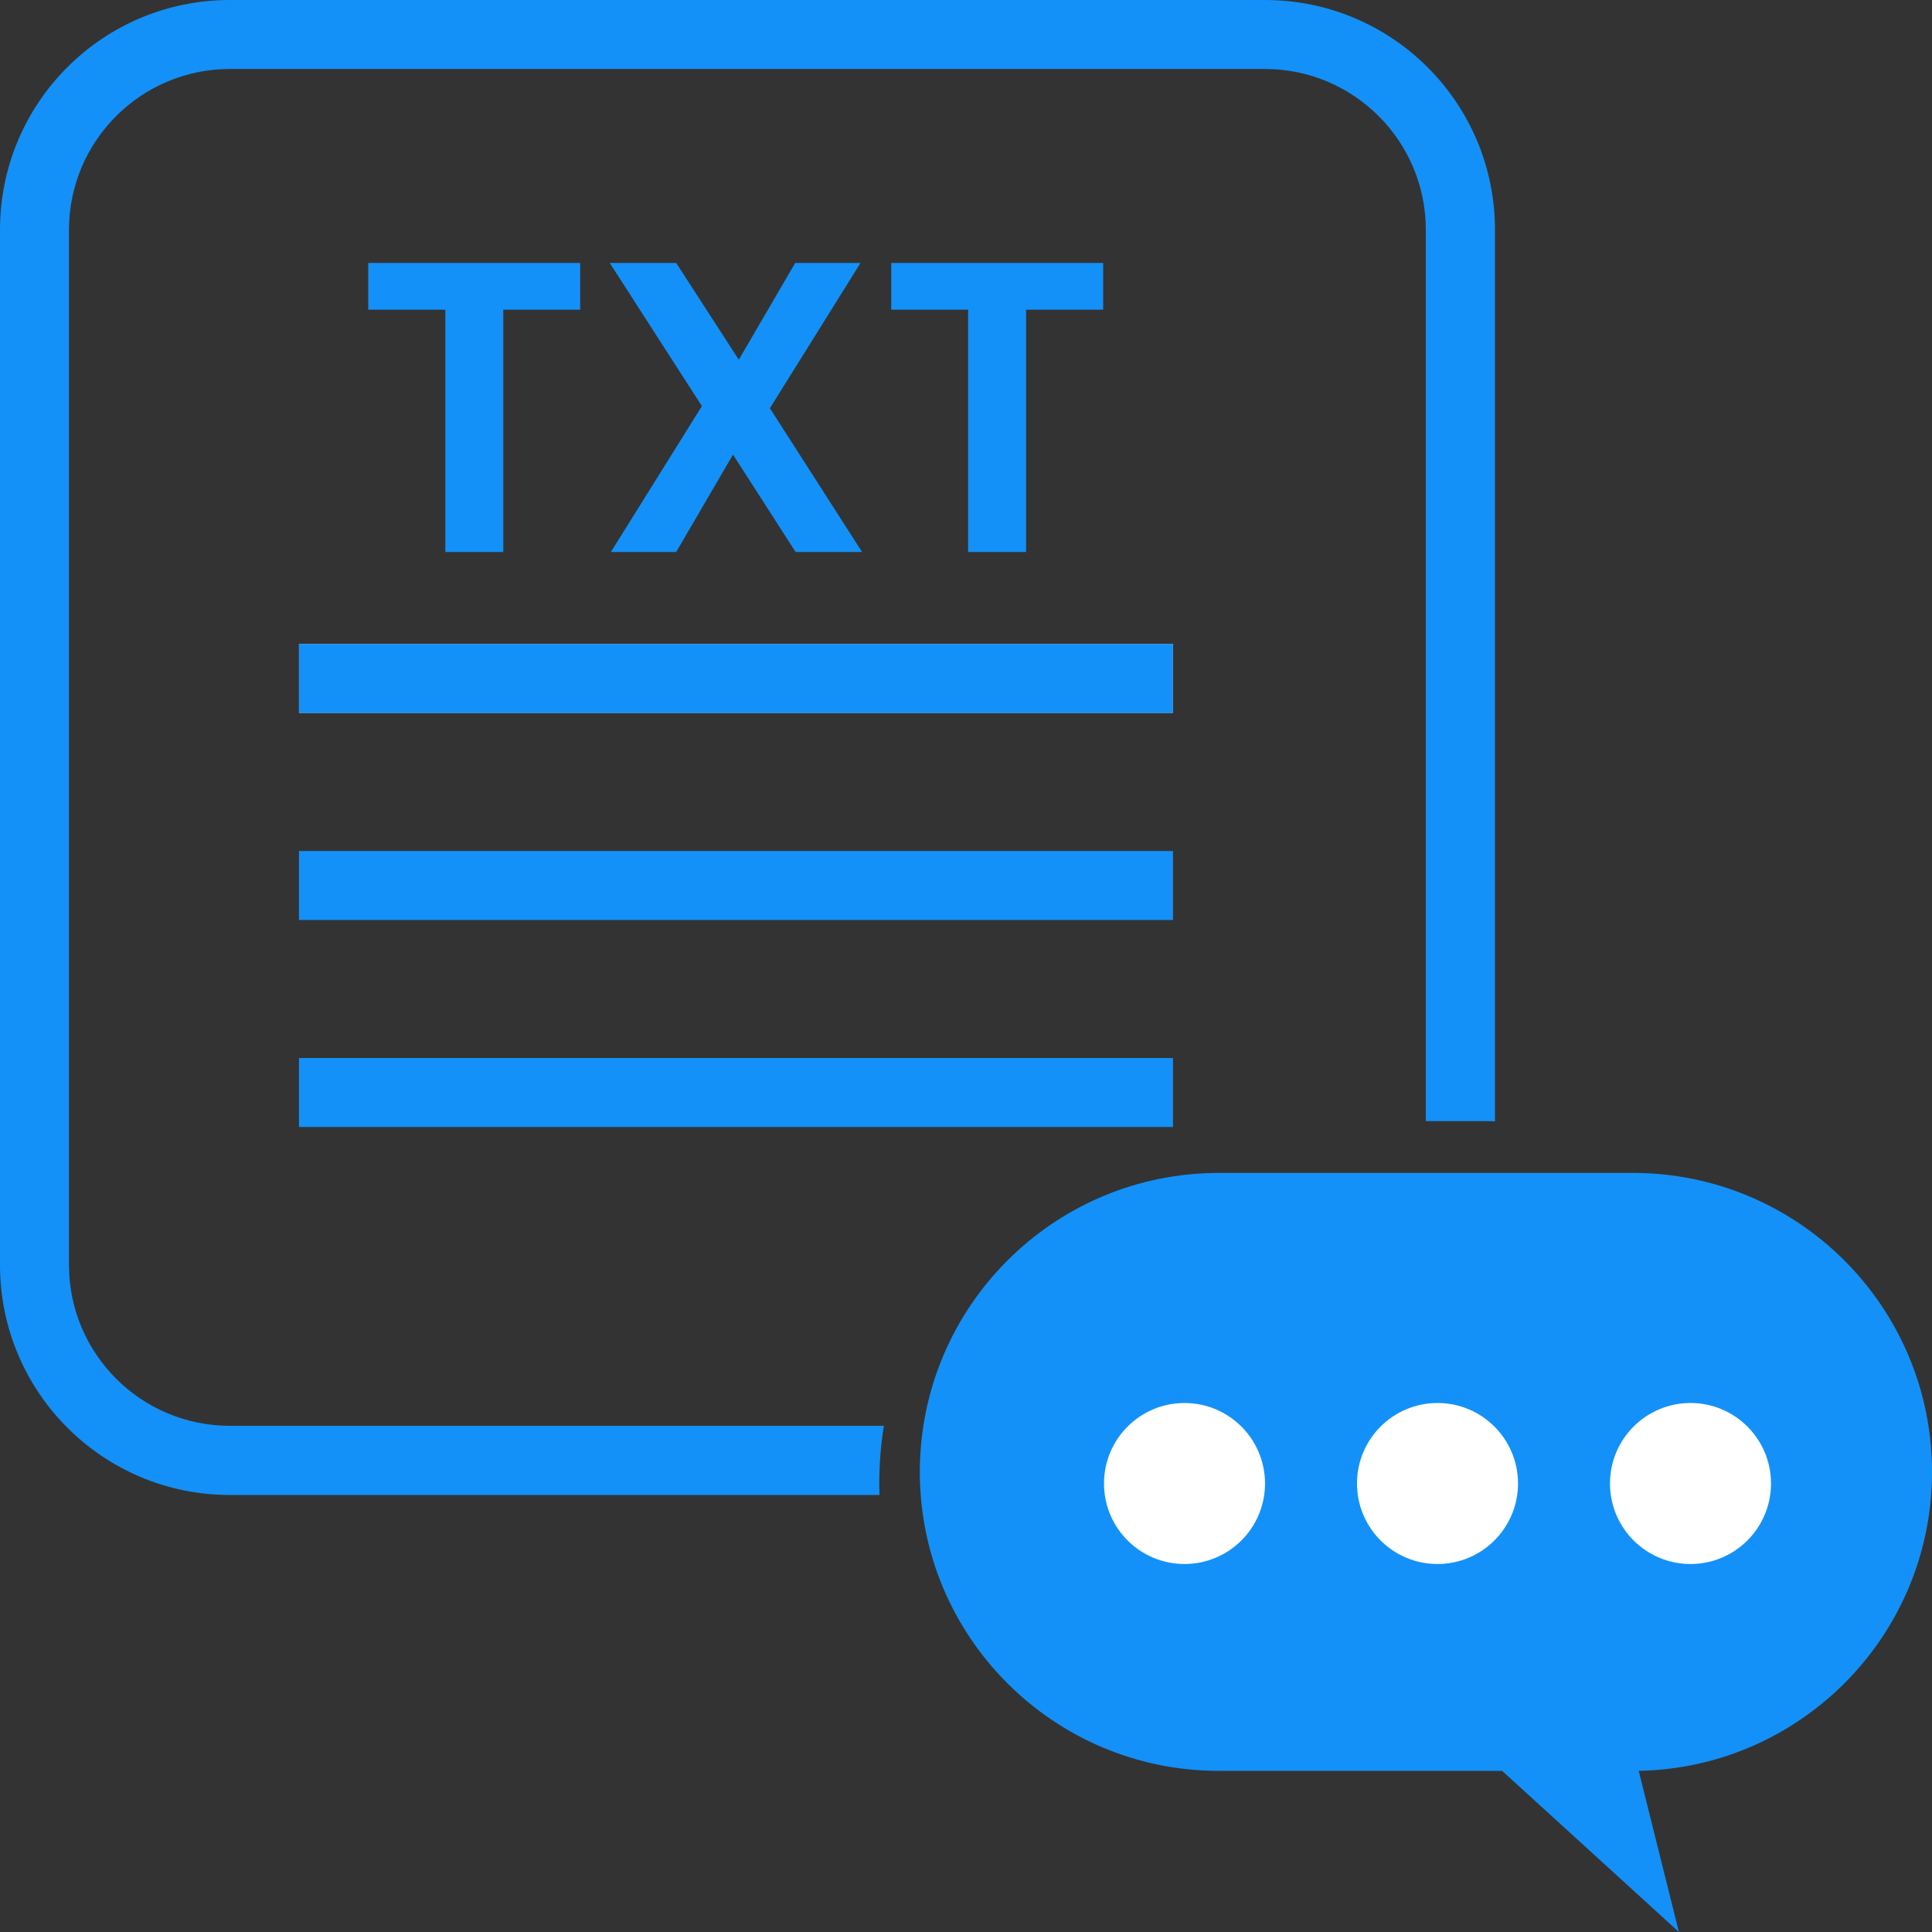
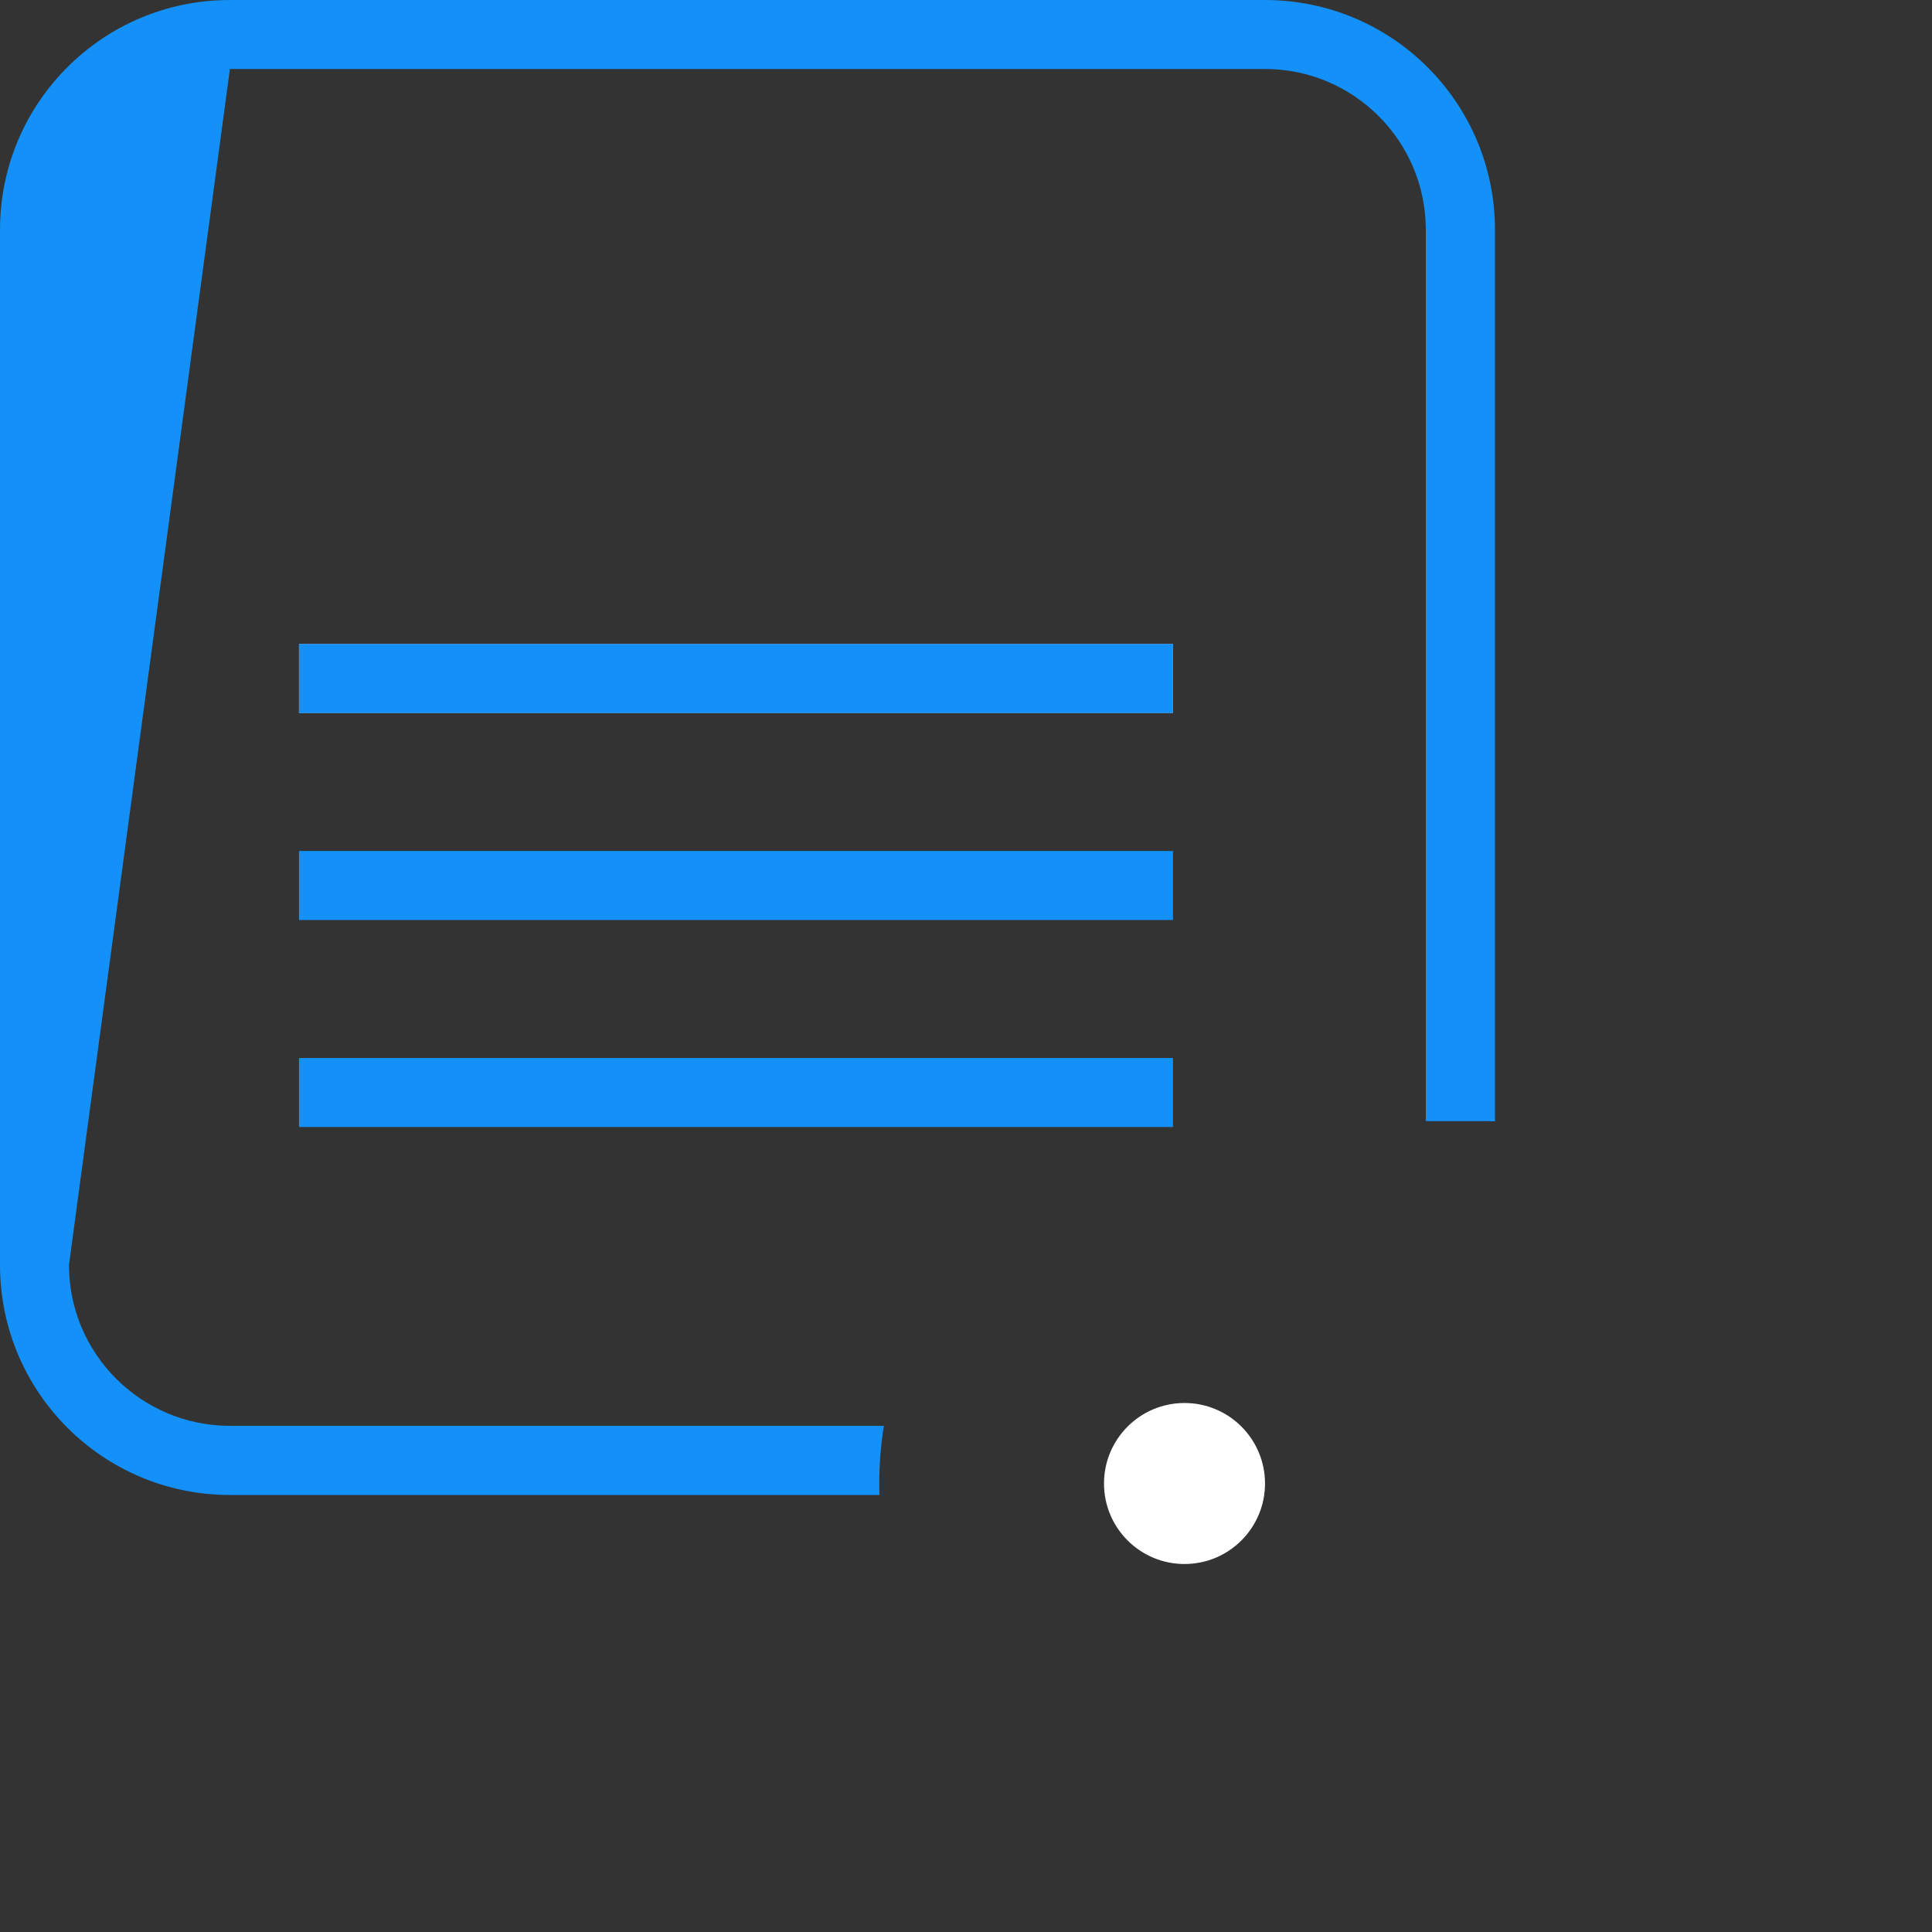
<svg xmlns="http://www.w3.org/2000/svg" width="100" height="100" viewBox="0 0 100 100" fill="none">
  <rect x="0" y="0" width="100" height="100" fill="#333333" stroke="none" />
  <desc>
			Created with Pixso.
	</desc>
  <defs />
-   <path id="矢量 32" d="M65.47 0C72.05 0 77.38 5.32 77.38 11.9L77.38 58.04C77.19 58.03 77 58.03 76.81 58.03L73.8 58.03L73.8 11.9C73.8 7.3 70.07 3.57 65.47 3.57L11.9 3.57C7.3 3.57 3.57 7.3 3.57 11.9L3.57 65.47C3.57 70.07 7.3 73.8 11.9 73.8L45.75 73.8C45.59 74.78 45.51 75.79 45.51 76.81C45.51 77 45.52 77.19 45.52 77.38L11.9 77.38C5.32 77.38 0 72.05 0 65.47L0 11.9C0 5.32 5.32 0 11.9 0L65.47 0Z" fill="#1391F8" fill-opacity="1" fill-rule="evenodd" />
-   <path id="矢量 33" d="M63.09 60.71L84.52 60.71C93.07 60.71 100 67.64 100 76.19C100 84.63 93.23 91.5 84.82 91.66L86.9 100L77.75 91.66L63.09 91.66C54.54 91.66 47.61 84.73 47.61 76.19C47.61 67.64 54.54 60.71 63.09 60.71Z" fill="#1391F8" fill-opacity="1" fill-rule="evenodd" />
+   <path id="矢量 32" d="M65.47 0C72.05 0 77.38 5.32 77.38 11.9L77.38 58.04C77.19 58.03 77 58.03 76.81 58.03L73.8 58.03L73.8 11.9C73.8 7.3 70.07 3.57 65.47 3.57L11.9 3.57L3.57 65.47C3.57 70.07 7.3 73.8 11.9 73.8L45.75 73.8C45.59 74.78 45.51 75.79 45.51 76.81C45.51 77 45.52 77.19 45.52 77.38L11.9 77.38C5.32 77.38 0 72.05 0 65.47L0 11.9C0 5.32 5.32 0 11.9 0L65.47 0Z" fill="#1391F8" fill-opacity="1" fill-rule="evenodd" />
  <circle id="椭圆 46" cx="61.31" cy="76.786" r="4.167" fill="#FFFFFF" fill-opacity="1" />
-   <circle id="椭圆 47" cx="74.405" cy="76.786" r="4.167" fill="#FFFFFF" fill-opacity="1" />
-   <circle id="椭圆 48" cx="87.5" cy="76.786" r="4.167" fill="#FFFFFF" fill-opacity="1" />
-   <path id="矢量 36" d="M30.03 13.61L30.03 16.03L26.05 16.03L26.05 28.57L23.05 28.57L23.05 16.03L19.06 16.03L19.06 13.61L30.03 13.61ZM41.18 28.57L37.94 23.53L35 28.57L31.62 28.57L36.33 21.02L31.56 13.61L35 13.61L38.24 18.62L41.16 13.61L44.54 13.61L39.85 21.13L44.62 28.57L41.18 28.57ZM57.1 16.03L57.1 13.61L46.13 13.61L46.13 16.03L50.11 16.03L50.11 28.57L53.11 28.57L53.11 16.03L57.1 16.03Z" fill="#1391F8" fill-opacity="1" fill-rule="evenodd" />
  <rect id="矩形 322" x="15.476" y="33.333" width="45.238" height="3.571" fill="#C4C4C4" fill-opacity="1" />
  <rect id="矩形 323" x="15.476" y="33.333" width="45.238" height="3.571" fill="#1391F8" fill-opacity="1" />
  <rect id="矩形 324" x="15.476" y="44.048" width="45.238" height="3.571" fill="#1391F8" fill-opacity="1" />
  <rect id="矩形 325" x="15.476" y="54.762" width="45.238" height="3.571" fill="#1391F8" fill-opacity="1" />
</svg>